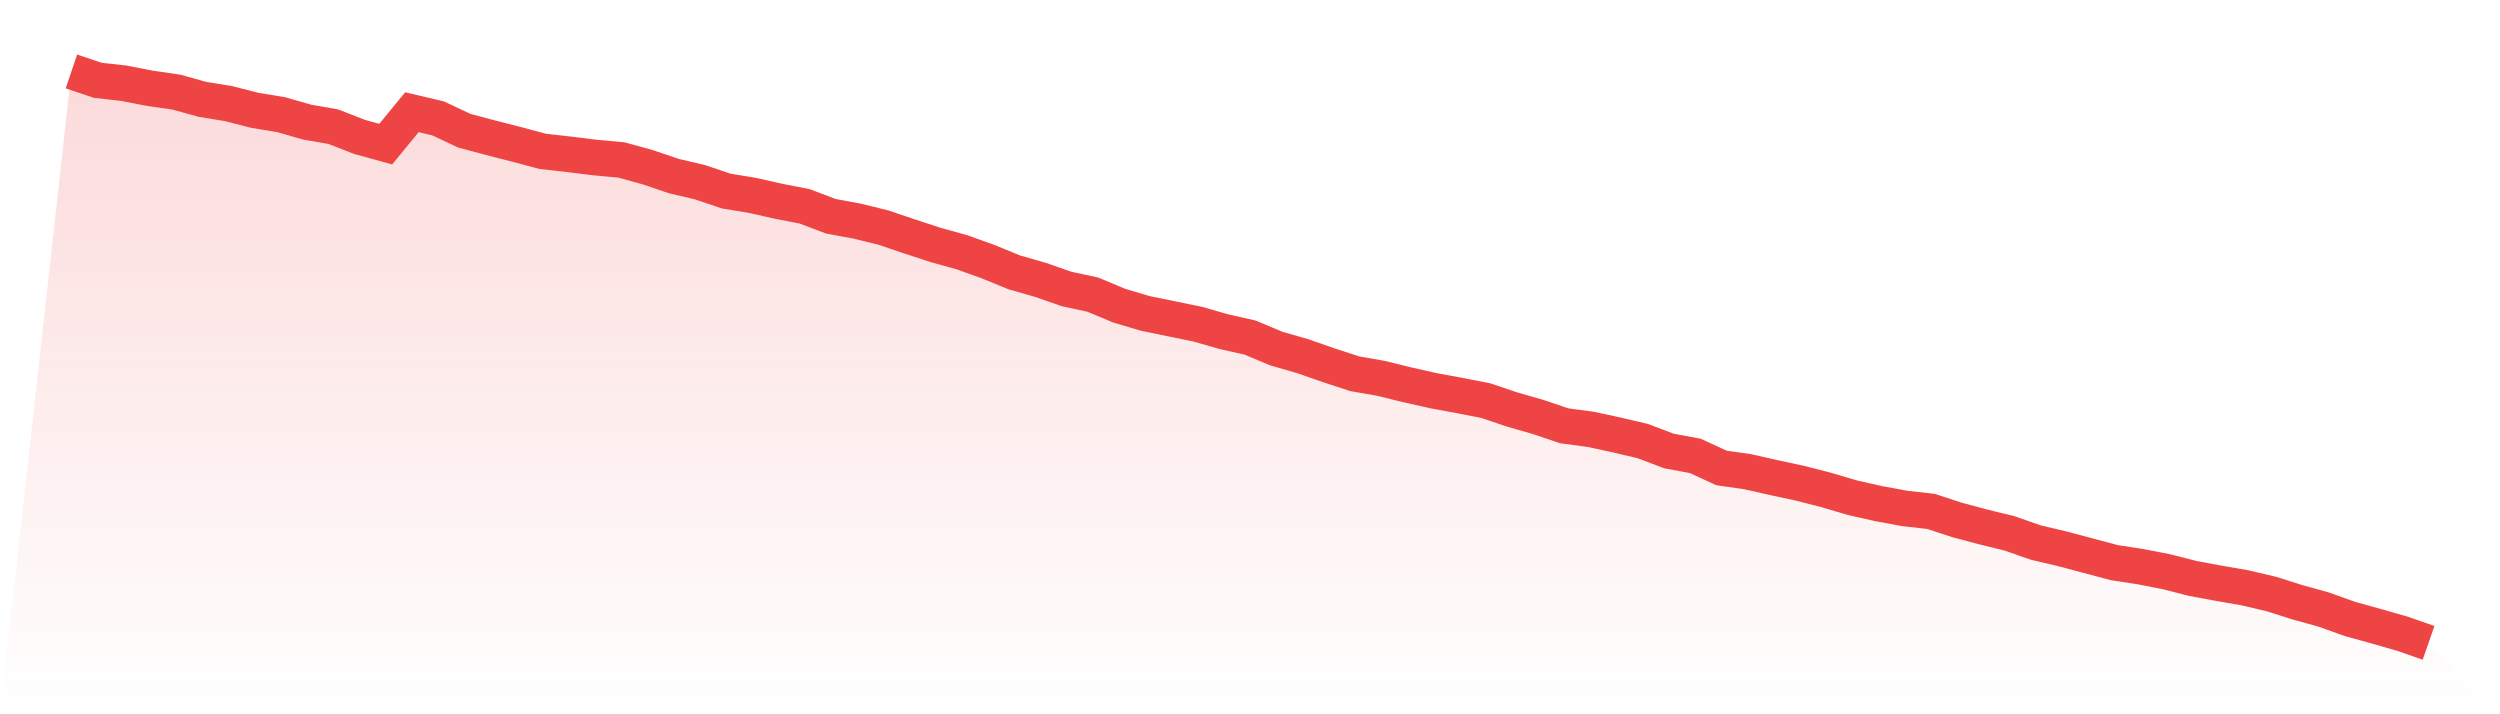
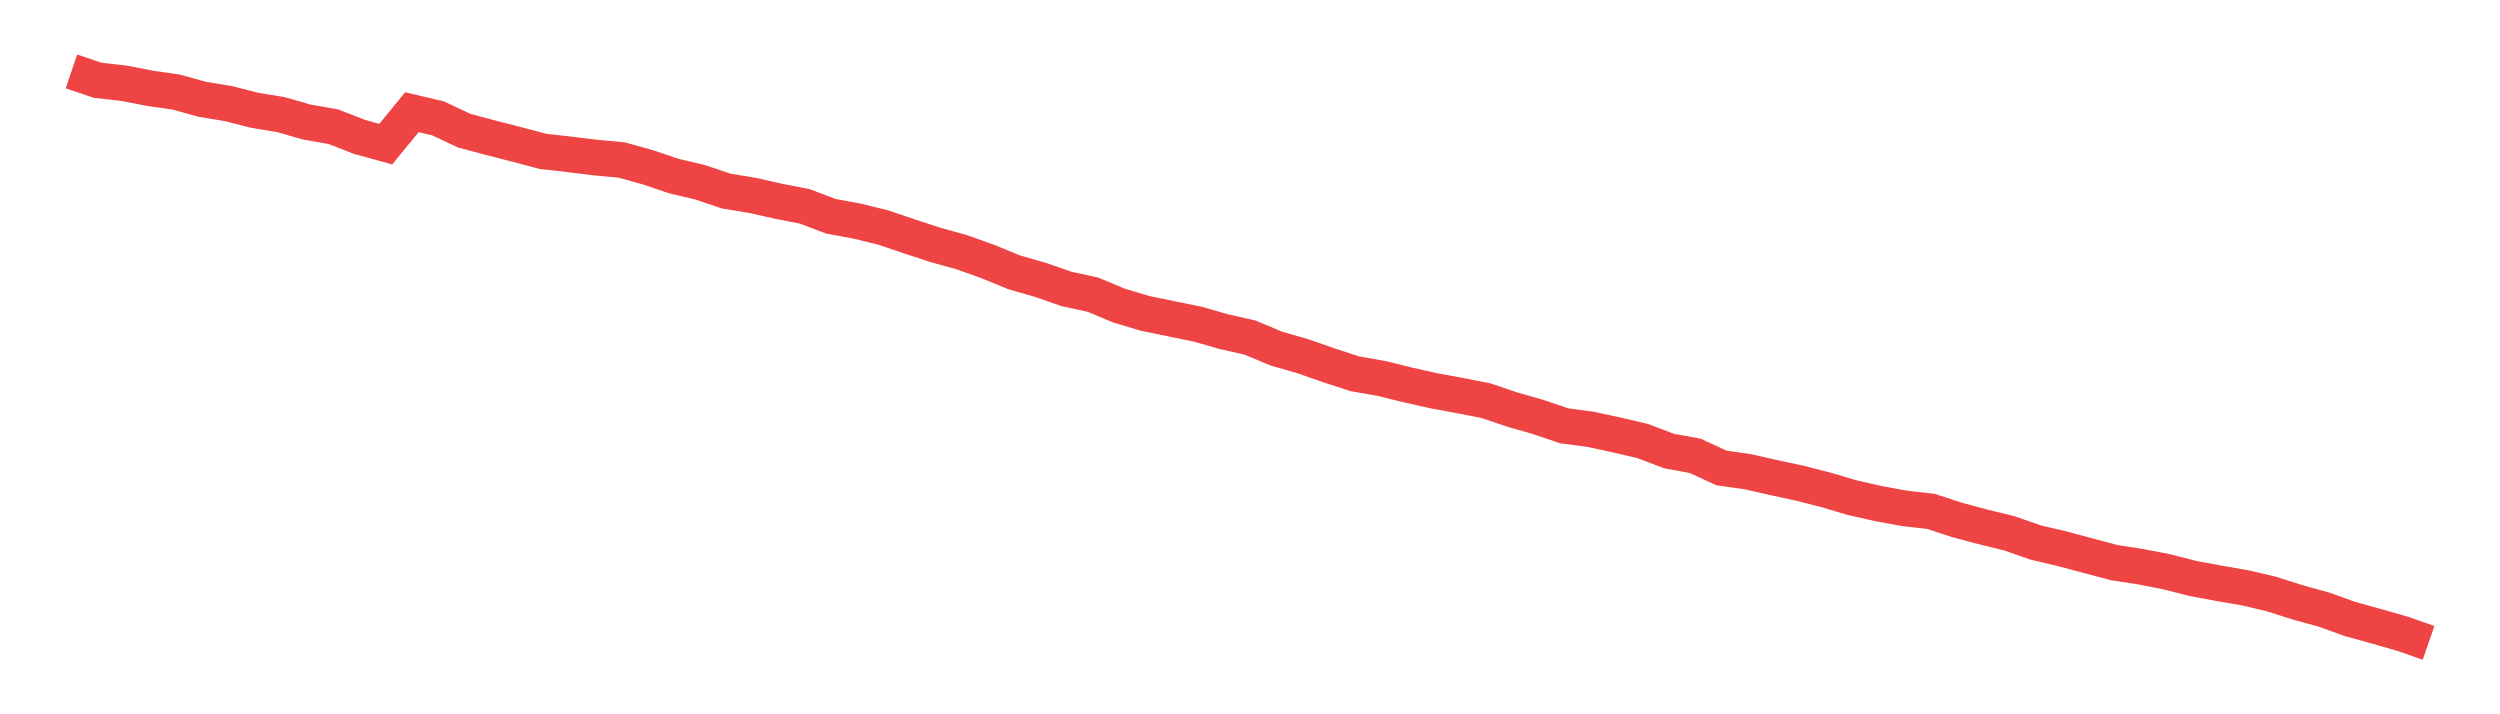
<svg xmlns="http://www.w3.org/2000/svg" viewBox="0 0 140 40">
  <defs>
    <linearGradient id="gradient" x1="0" x2="0" y1="0" y2="1">
      <stop offset="0%" stop-color="#ef4444" stop-opacity="0.2" />
      <stop offset="100%" stop-color="#ef4444" stop-opacity="0" />
    </linearGradient>
  </defs>
-   <path d="M4,4 L4,4 L5.467,4.496 L6.933,4.661 L8.4,4.946 L9.867,5.157 L11.333,5.562 L12.8,5.803 L14.267,6.178 L15.733,6.419 L17.2,6.839 L18.667,7.095 L20.133,7.666 L21.6,8.071 L23.067,6.284 L24.533,6.629 L26,7.32 L27.467,7.711 L28.933,8.086 L30.4,8.477 L31.867,8.642 L33.333,8.823 L34.8,8.958 L36.267,9.363 L37.733,9.859 L39.2,10.205 L40.667,10.7 L42.133,10.941 L43.6,11.271 L45.067,11.557 L46.533,12.113 L48,12.383 L49.467,12.744 L50.933,13.239 L52.4,13.72 L53.867,14.126 L55.333,14.652 L56.8,15.253 L58.267,15.673 L59.733,16.184 L61.2,16.5 L62.667,17.115 L64.133,17.551 L65.6,17.852 L67.067,18.152 L68.533,18.573 L70,18.903 L71.467,19.519 L72.933,19.94 L74.4,20.451 L75.867,20.931 L77.333,21.187 L78.8,21.547 L80.267,21.878 L81.733,22.148 L83.2,22.434 L84.667,22.93 L86.133,23.35 L87.6,23.846 L89.067,24.041 L90.533,24.357 L92,24.702 L93.467,25.258 L94.933,25.529 L96.4,26.205 L97.867,26.415 L99.333,26.746 L100.8,27.061 L102.267,27.437 L103.733,27.872 L105.2,28.203 L106.667,28.473 L108.133,28.638 L109.6,29.119 L111.067,29.51 L112.533,29.87 L114,30.381 L115.467,30.727 L116.933,31.117 L118.4,31.508 L119.867,31.733 L121.333,32.019 L122.8,32.394 L124.267,32.665 L125.733,32.92 L127.2,33.266 L128.667,33.731 L130.133,34.137 L131.6,34.663 L133.067,35.069 L134.533,35.489 L136,36 L140,40 L0,40 z" fill="url(#gradient)" />
  <path d="M4,4 L4,4 L5.467,4.496 L6.933,4.661 L8.4,4.946 L9.867,5.157 L11.333,5.562 L12.8,5.803 L14.267,6.178 L15.733,6.419 L17.2,6.839 L18.667,7.095 L20.133,7.666 L21.6,8.071 L23.067,6.284 L24.533,6.629 L26,7.32 L27.467,7.711 L28.933,8.086 L30.4,8.477 L31.867,8.642 L33.333,8.823 L34.8,8.958 L36.267,9.363 L37.733,9.859 L39.2,10.205 L40.667,10.7 L42.133,10.941 L43.6,11.271 L45.067,11.557 L46.533,12.113 L48,12.383 L49.467,12.744 L50.933,13.239 L52.4,13.72 L53.867,14.126 L55.333,14.652 L56.8,15.253 L58.267,15.673 L59.733,16.184 L61.2,16.5 L62.667,17.115 L64.133,17.551 L65.6,17.852 L67.067,18.152 L68.533,18.573 L70,18.903 L71.467,19.519 L72.933,19.94 L74.4,20.451 L75.867,20.931 L77.333,21.187 L78.8,21.547 L80.267,21.878 L81.733,22.148 L83.2,22.434 L84.667,22.93 L86.133,23.35 L87.6,23.846 L89.067,24.041 L90.533,24.357 L92,24.702 L93.467,25.258 L94.933,25.529 L96.4,26.205 L97.867,26.415 L99.333,26.746 L100.8,27.061 L102.267,27.437 L103.733,27.872 L105.2,28.203 L106.667,28.473 L108.133,28.638 L109.6,29.119 L111.067,29.51 L112.533,29.87 L114,30.381 L115.467,30.727 L116.933,31.117 L118.4,31.508 L119.867,31.733 L121.333,32.019 L122.8,32.394 L124.267,32.665 L125.733,32.92 L127.2,33.266 L128.667,33.731 L130.133,34.137 L131.6,34.663 L133.067,35.069 L134.533,35.489 L136,36" fill="none" stroke="#ef4444" stroke-width="2" />
</svg>